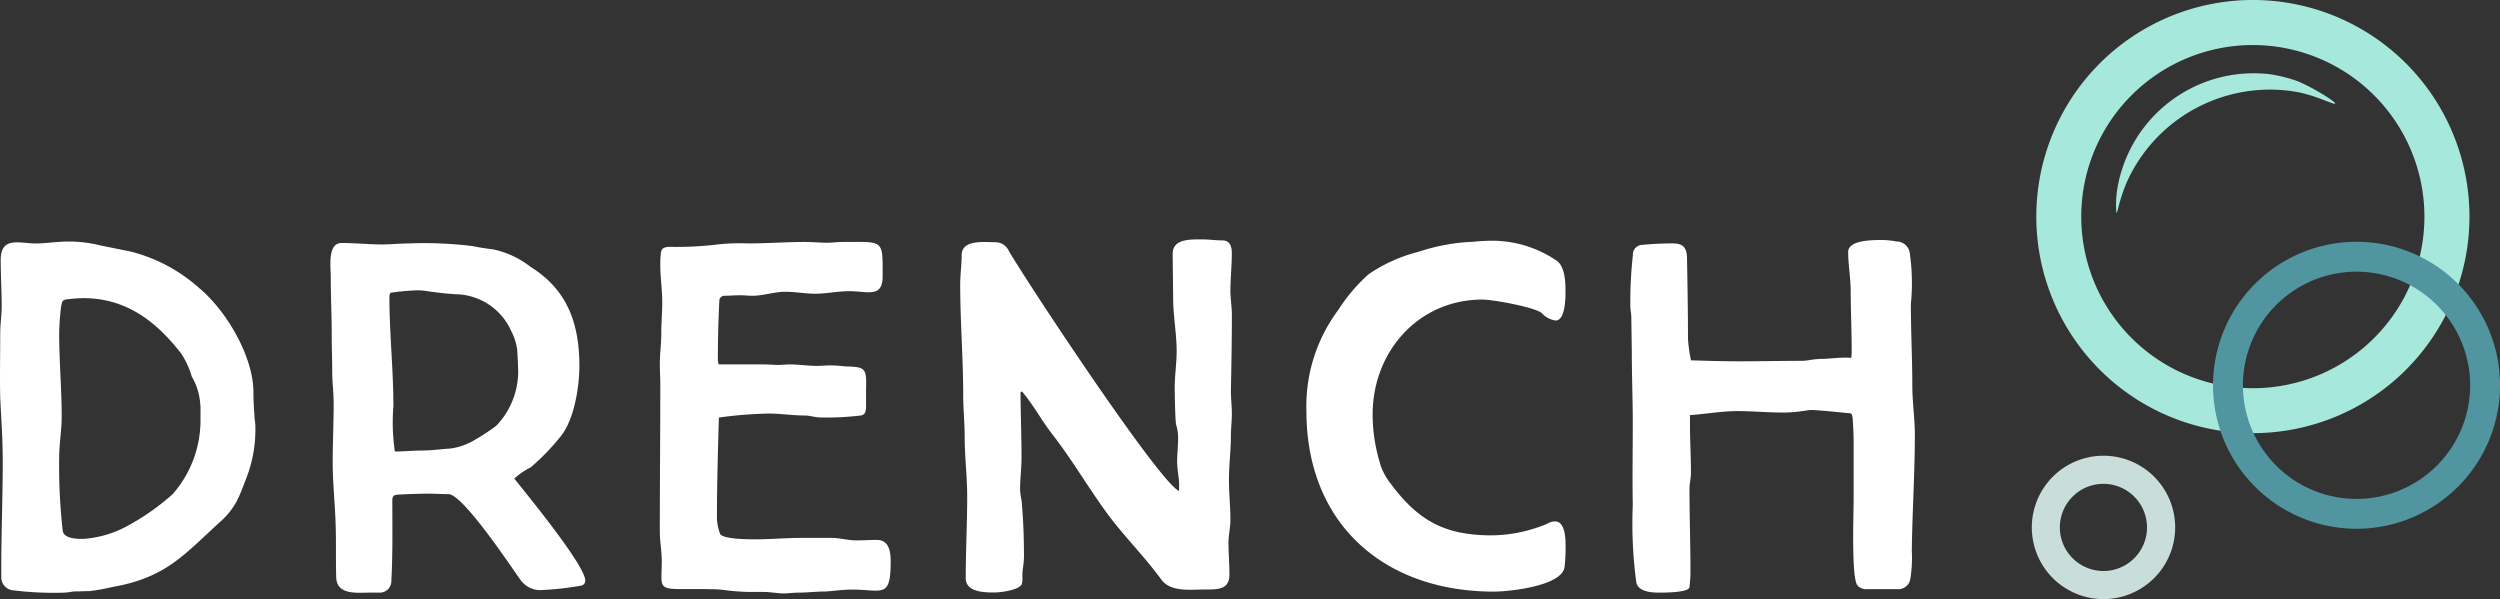
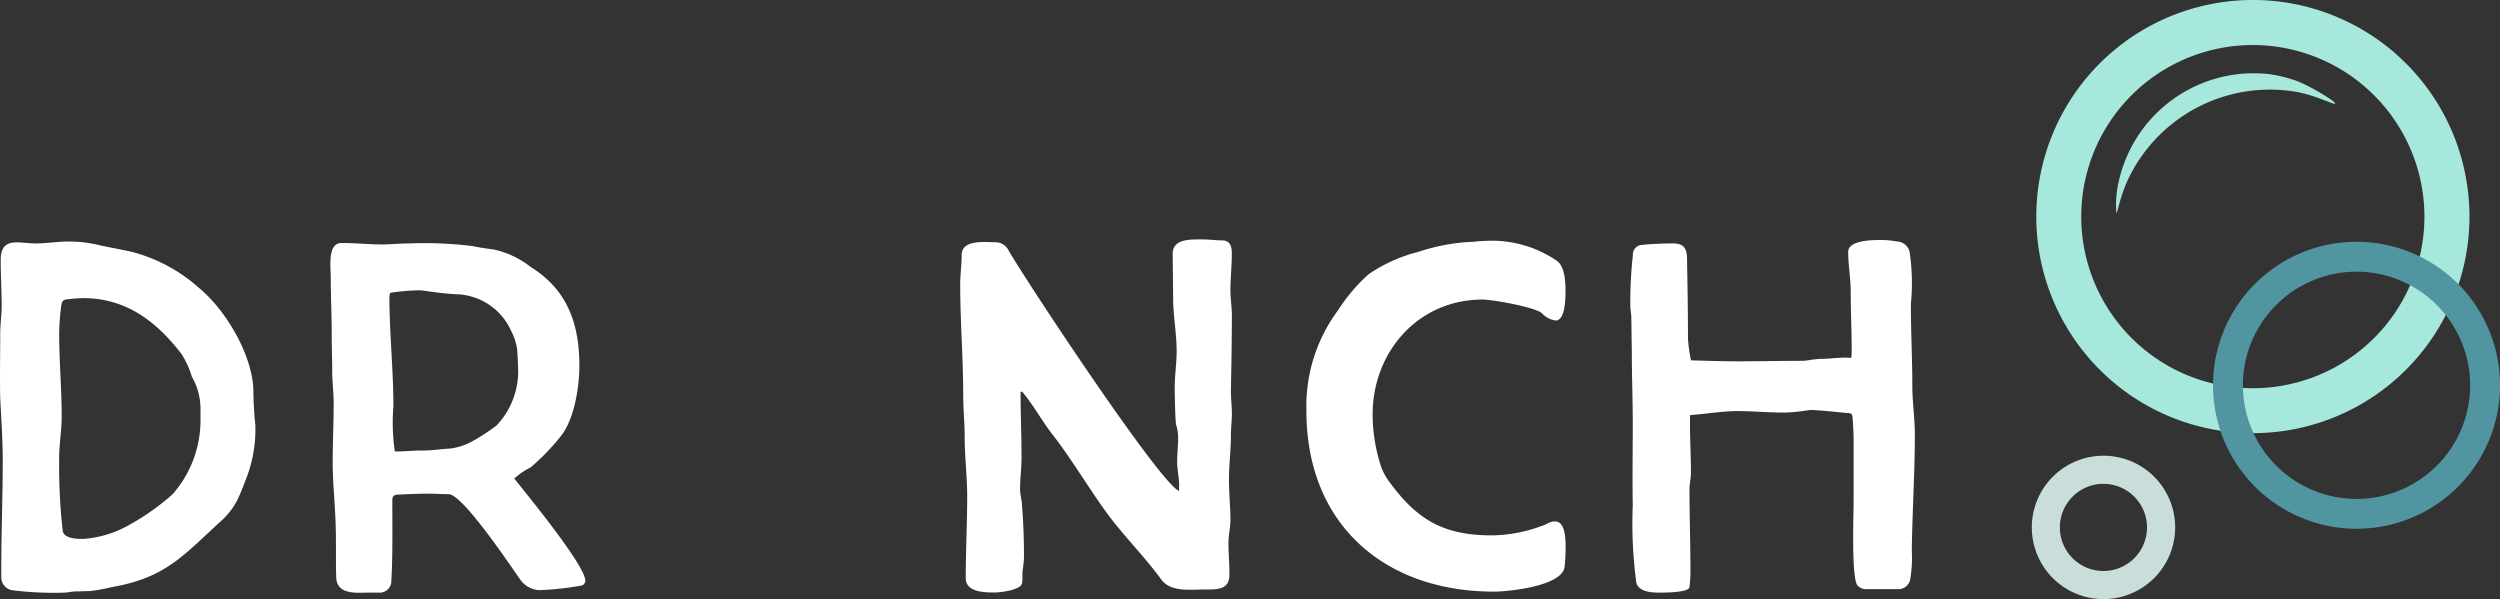
<svg xmlns="http://www.w3.org/2000/svg" id="icon-footer-logo" viewBox="0 0 223 53.439" version="1.1">
  <rect x="0" y="0" width="223" height="53.439" fill="#333333" stroke="none" />
  <path d="M200.953 38.637a19.319 19.319 0 1119.323-19.314 19.319 19.319 0 01-19.323 19.314zm0-34.62a15.306 15.306 0 1015.306 15.306 15.32 15.32 0 00-15.306-15.306z" fill="#a6e8db" />
  <g fill="#fff">
    <path d="M21.859 42.941a17.949 17.949 0 01-.712 1.709 6.594 6.594 0 01-1.379 1.779c-3.375 3.062-4.929 5.1-9.805 5.943a16.056 16.056 0 01-1.995.356c-.4 0-.764.026-1.163.026-.443 0-.746.113-1.189.113a29.6 29.6 0 01-4.572-.226 1.166 1.166 0 01-.929-1.154V50.6c0-3.15.13-6.3.13-9.492 0-1.866-.13-3.731-.225-5.588-.044-1.909 0-3.861 0-5.77 0-.8.13-1.64.13-2.438 0-1.327-.087-2.75-.087-4.13 0-2.126 1.683-1.466 3.106-1.466.972 0 1.953-.174 2.976-.174a11.908 11.908 0 012.838.356l2.62.529a14.427 14.427 0 016.126 3.236c2.438 2 4.876 6.126 4.876 9.319 0 .668.043 1.328.087 2 0 .356.087.711.087 1.067a12.022 12.022 0 01-.92 4.892zm-3.991-6.812a5.568 5.568 0 00-.755-2.524 7.8 7.8 0 00-.929-2.039c-2.221-2.881-4.928-4.972-8.737-4.972a11.984 11.984 0 00-1.284.087c-.573.043-.625.13-.712.668a22.032 22.032 0 00-.173 2.394c0 2.482.225 4.972.225 7.41 0 1.241-.225 2.438-.225 3.679a51.982 51.982 0 00.312 6.482c.087.755 1.284.755 1.866.755a9.657 9.657 0 004.216-1.328 20.909 20.909 0 003.731-2.664 9.99 9.99 0 002.482-6.481v-1.467z" />
    <path d="M51.811 52.242a27.212 27.212 0 01-3.679.4 2.2 2.2 0 01-1.779-1.024c-.712-.98-5.058-7.54-6.343-7.54-.572 0-1.2-.043-1.822-.043-.885 0-1.822.043-2.75.087-.356.043-.443.173-.443.529 0 2.395.044 4.746-.086 7.141a1.033 1.033 0 01-.929 1.067h-.928c-1.154 0-3.02.269-3.063-1.38-.044-1.466 0-2.976-.044-4.477-.043-1.909-.269-3.861-.269-5.77 0-1.726.087-3.505.087-5.232 0-.98-.13-1.909-.13-2.88 0-1.068-.043-2.126-.043-3.193 0-1.727-.087-3.506-.087-5.232 0-.885-.312-3.02.972-3.02 1.2 0 2.394.13 3.592.13.8 0 1.553-.086 2.308-.086a35.111 35.111 0 015.726.225c.625.13 1.285.226 1.953.313a8.169 8.169 0 013.279 1.553c3.28 2.039 4.347 5.058 4.347 8.832 0 1.823-.442 4.79-1.683 6.3a20.131 20.131 0 01-2.664 2.75 6.092 6.092 0 00-1.379.929l-.087.043c0 .087 6.343 7.635 6.343 9.136a.451.451 0 01-.399.442zm-5.684-21.119a5.289 5.289 0 00-.529-1.6 5.527 5.527 0 00-5.015-3.28c-.573-.044-1.154-.087-1.727-.174-.529-.043-1.023-.173-1.553-.173a18.583 18.583 0 00-2.481.225.864.864 0 00-.087.356c0 3.236.356 6.482.356 9.761a17.918 17.918 0 00.13 4.035c.841 0 1.64-.087 2.481-.087s1.6-.13 2.439-.173a5.547 5.547 0 002.177-.755 18.306 18.306 0 001.953-1.284 7.027 7.027 0 001.952-4.79 38.98 38.98 0 00-.096-2.061z" />
-     <path d="M75.984 52.589c-.8 0-1.6.13-2.395.174-.8 0-1.588.1-2.343.1-.486 0-.9.069-1.345.069-.572 0-1.154-.13-1.778-.13h-1.285a19.953 19.953 0 01-2.264-.174 8.174 8.174 0 00-.989-.069c-.269 0-.746-.017-1.05-.017h-1.466c-2.482.043-2.039-.226-2.039-2.482 0-.885-.174-1.779-.174-2.62 0-4.391.043-8.781.043-13.223 0-.356-.043-1.224-.043-1.666 0-1.111.13-1.744.13-2.855 0-.885.087-1.822.087-2.75 0-1.111-.174-2.178-.174-3.28a8.541 8.541 0 01.044-1.024c.043-.486.225-.573.711-.625a31.078 31.078 0 004.035-.173 17.714 17.714 0 013.019-.13c1.684 0 3.419-.131 5.1-.131.668 0 1.319.07 1.987.07.443 0 .9-.07 1.388-.07 3.679 0 3.549-.269 3.549 3.063 0 1.953-1.327 1.328-2.976 1.328-1.024 0-2.039.225-3.063.225-.841 0-1.778-.173-2.62-.173-1.024 0-1.952.356-2.976.356-.356 0-.712-.044-1.067-.044-.486 0-.972.044-1.423.044a.451.451 0 00-.444.46v.026c-.087 1.726-.13 3.5-.13 5.284a1.063 1.063 0 00.087.355h4.034c.4 0 .868.044 1.224.044.4 0 .685-.044 1.084-.044.8 0 1.6.13 2.4.13.443 0 .8-.043 1.241-.043a11.708 11.708 0 011.241.087c1.952.043 1.952.173 1.908 2.178v1.579c-.043.356-.13.573-.485.625a24.938 24.938 0 01-3.593.173c-.442 0-.928-.173-1.379-.173-1.067 0-2.178-.174-3.193-.174a36.868 36.868 0 00-4.477.356c-.087 2.976-.174 5.987-.174 9.006a4.255 4.255 0 00.269 1.328c.13.529 2.577.529 3.15.529 1.379 0 2.794-.13 4.217-.13h2.577c.711 0 1.466.225 2.221.225.572 0 1.2-.043 1.822-.043 1.11 0 1.241 1.067 1.241 1.952-.002 3.327-.757 2.477-3.464 2.477z" />
    <path d="M109.753 25.926c0 .711.13 1.466.13 2.178 0 2.221-.043 4.529-.086 6.741 0 .755.086 1.354.086 2.109 0 .529-.086 1.31-.086 1.883 0 1.327-.174 2.62-.174 3.947 0 1.2.13 2.4.13 3.593 0 .668-.173 1.327-.173 2.039 0 .928.086 1.865.086 2.837 0 1.379-1.11 1.327-2.177 1.327-1.241 0-3.063.269-3.9-.885-1.553-2.125-3.375-3.9-4.928-6.03-1.64-2.264-3.063-4.7-4.79-6.924-.972-1.241-1.683-2.62-2.707-3.818l-.13.044c0 1.952.087 3.9.087 5.857 0 .928-.13 1.865-.13 2.793 0 .53.173 1.024.173 1.51.13 1.51.174 3.106.174 4.573a8.823 8.823 0 01-.1 1.05 4.235 4.235 0 00-.035.772 2.138 2.138 0 01-.044.529c-.13.573-1.908.8-2.438.8-.972 0-2.577-.043-2.577-1.284 0-2.438.13-4.876.13-7.279 0-1.779-.225-3.549-.225-5.328 0-1.241-.13-2.481-.13-3.731 0-3.28-.269-6.568-.269-9.848 0-.885.13-1.727.13-2.62 0-1.423 2.039-1.154 3.019-1.154a1.312 1.312 0 011.2.8c1.778 3.02 13.44 20.676 15.175 21.388v-.312c.044-.755-.173-1.51-.173-2.308 0-.668.086-1.38.086-2.039a3.889 3.889 0 00-.173-1.241c-.087-.313-.13-2.837-.13-3.28 0-1.111.173-2.221.173-3.28 0-1.6-.312-3.149-.312-4.746l-.043-3.948c0-1.379 1.639-1.284 2.707-1.284.572 0 1.154.087 1.726.087.668 0 .842.529.842 1.111.006 1.106-.124 2.26-.124 3.371z" />
    <path d="M138.764 28.589a2.026 2.026 0 01-1.241-.668c-.668-.529-4.347-1.2-5.284-1.2-5.727 0-9.8 4.659-9.8 10.247a14.958 14.958 0 00.8 4.79 5.772 5.772 0 00.841 1.423c2.438 3.279 4.833 4.572 8.963 4.572a12.972 12.972 0 004.477-.841c.486-.131.668-.4 1.2-.4.841 0 .928 1.38.928 2.039a14.78 14.78 0 01-.087 2c-.173 1.727-4.971 2.221-6.3 2.221-9.848 0-16.728-6.082-16.728-16.1a14.331 14.331 0 012.831-9.011 15.457 15.457 0 012.707-3.193 13.9 13.9 0 014.434-2 17.843 17.843 0 014.529-.885c.442 0 .885-.086 1.327-.086a10.245 10.245 0 016.525 1.778c.668.486.755 1.779.755 2.577.012.612.012 2.737-.877 2.737z" />
    <path d="M170.533 49.136a11.708 11.708 0 01-.13 2.481 1.086 1.086 0 01-1.222.931h-2.596a1.035 1.035 0 01-.885-.313c-.573-.572-.356-6.429-.356-7.583v-5.284c0-.668-.043-1.38-.086-2.039-.044-.4-.087-.486-.486-.486-.885-.087-2.577-.269-3.28-.269-.13 0-.2.026-.6.078a12.7 12.7 0 01-1.8.148c-1.379 0-2.75-.131-4.13-.131s-2.837.269-4.217.356v.755c0 1.466.087 2.924.087 4.39 0 .486-.13.981-.13 1.423 0 2.482.087 4.972.087 7.454 0 .442-.044.885-.087 1.327-.087.486-2.178.486-2.664.486-.668 0-1.909-.043-2.082-.928a39.574 39.574 0 01-.313-6.881c-.043-2.438 0-4.833 0-7.28 0-2.125-.086-4.26-.086-6.429l-.044-3.019c0-.356-.087-.669-.087-1.024a37.464 37.464 0 01.226-4.53.867.867 0 01.8-.926h.038c.841-.087 1.865-.13 2.707-.13.885 0 1.24.312 1.284 1.241.043 2.394.087 4.833.087 7.236a12.714 12.714 0 00.269 1.952c1.423.044 2.837.087 4.26.087 1.909 0 3.774-.043 5.683-.043.13 0 .5-.044.547-.052a8.017 8.017 0 011.093-.122c.928 0 1.779-.173 2.707-.087a3.39 3.39 0 00.043-.668c0-1.778-.086-3.5-.086-5.232 0-1.2-.226-2.4-.226-3.549 0-1.067 2.178-1.067 2.976-1.067a6.967 6.967 0 011.328.13 1.2 1.2 0 011.2 1.111 18.809 18.809 0 01.087 4.477c0 2.438.13 4.833.13 7.28 0 1.466.226 2.924.226 4.39-.003 3.415-.229 6.877-.272 10.339z" />
  </g>
  <path d="M210.202 47.166a12.8 12.8 0 1112.8-12.8 12.8 12.8 0 01-12.8 12.8zm0-22.932a10.134 10.134 0 1010.135 10.134 10.147 10.147 0 00-10.135-10.134z" fill="#5095a0" />
  <path d="M187.626 53.439a6.394 6.394 0 116.4-6.394 6.4 6.4 0 01-6.4 6.394zm0-10.281a3.887 3.887 0 103.887 3.887 3.89 3.89 0 00-3.887-3.887z" fill="#c9dddb" />
  <path d="M204.658 8.165c1.866.295 3.5 1.206 3.636 1.076s-2.2-1.571-3.488-2.048a12.934 12.934 0 00-2.334-.573 12.335 12.335 0 00-13.579 10.056 8.953 8.953 0 00-.113 2.317c.121 0 .225-1.11.963-2.82a14.009 14.009 0 0114.915-8.008z" fill="#a6e8db" />
</svg>